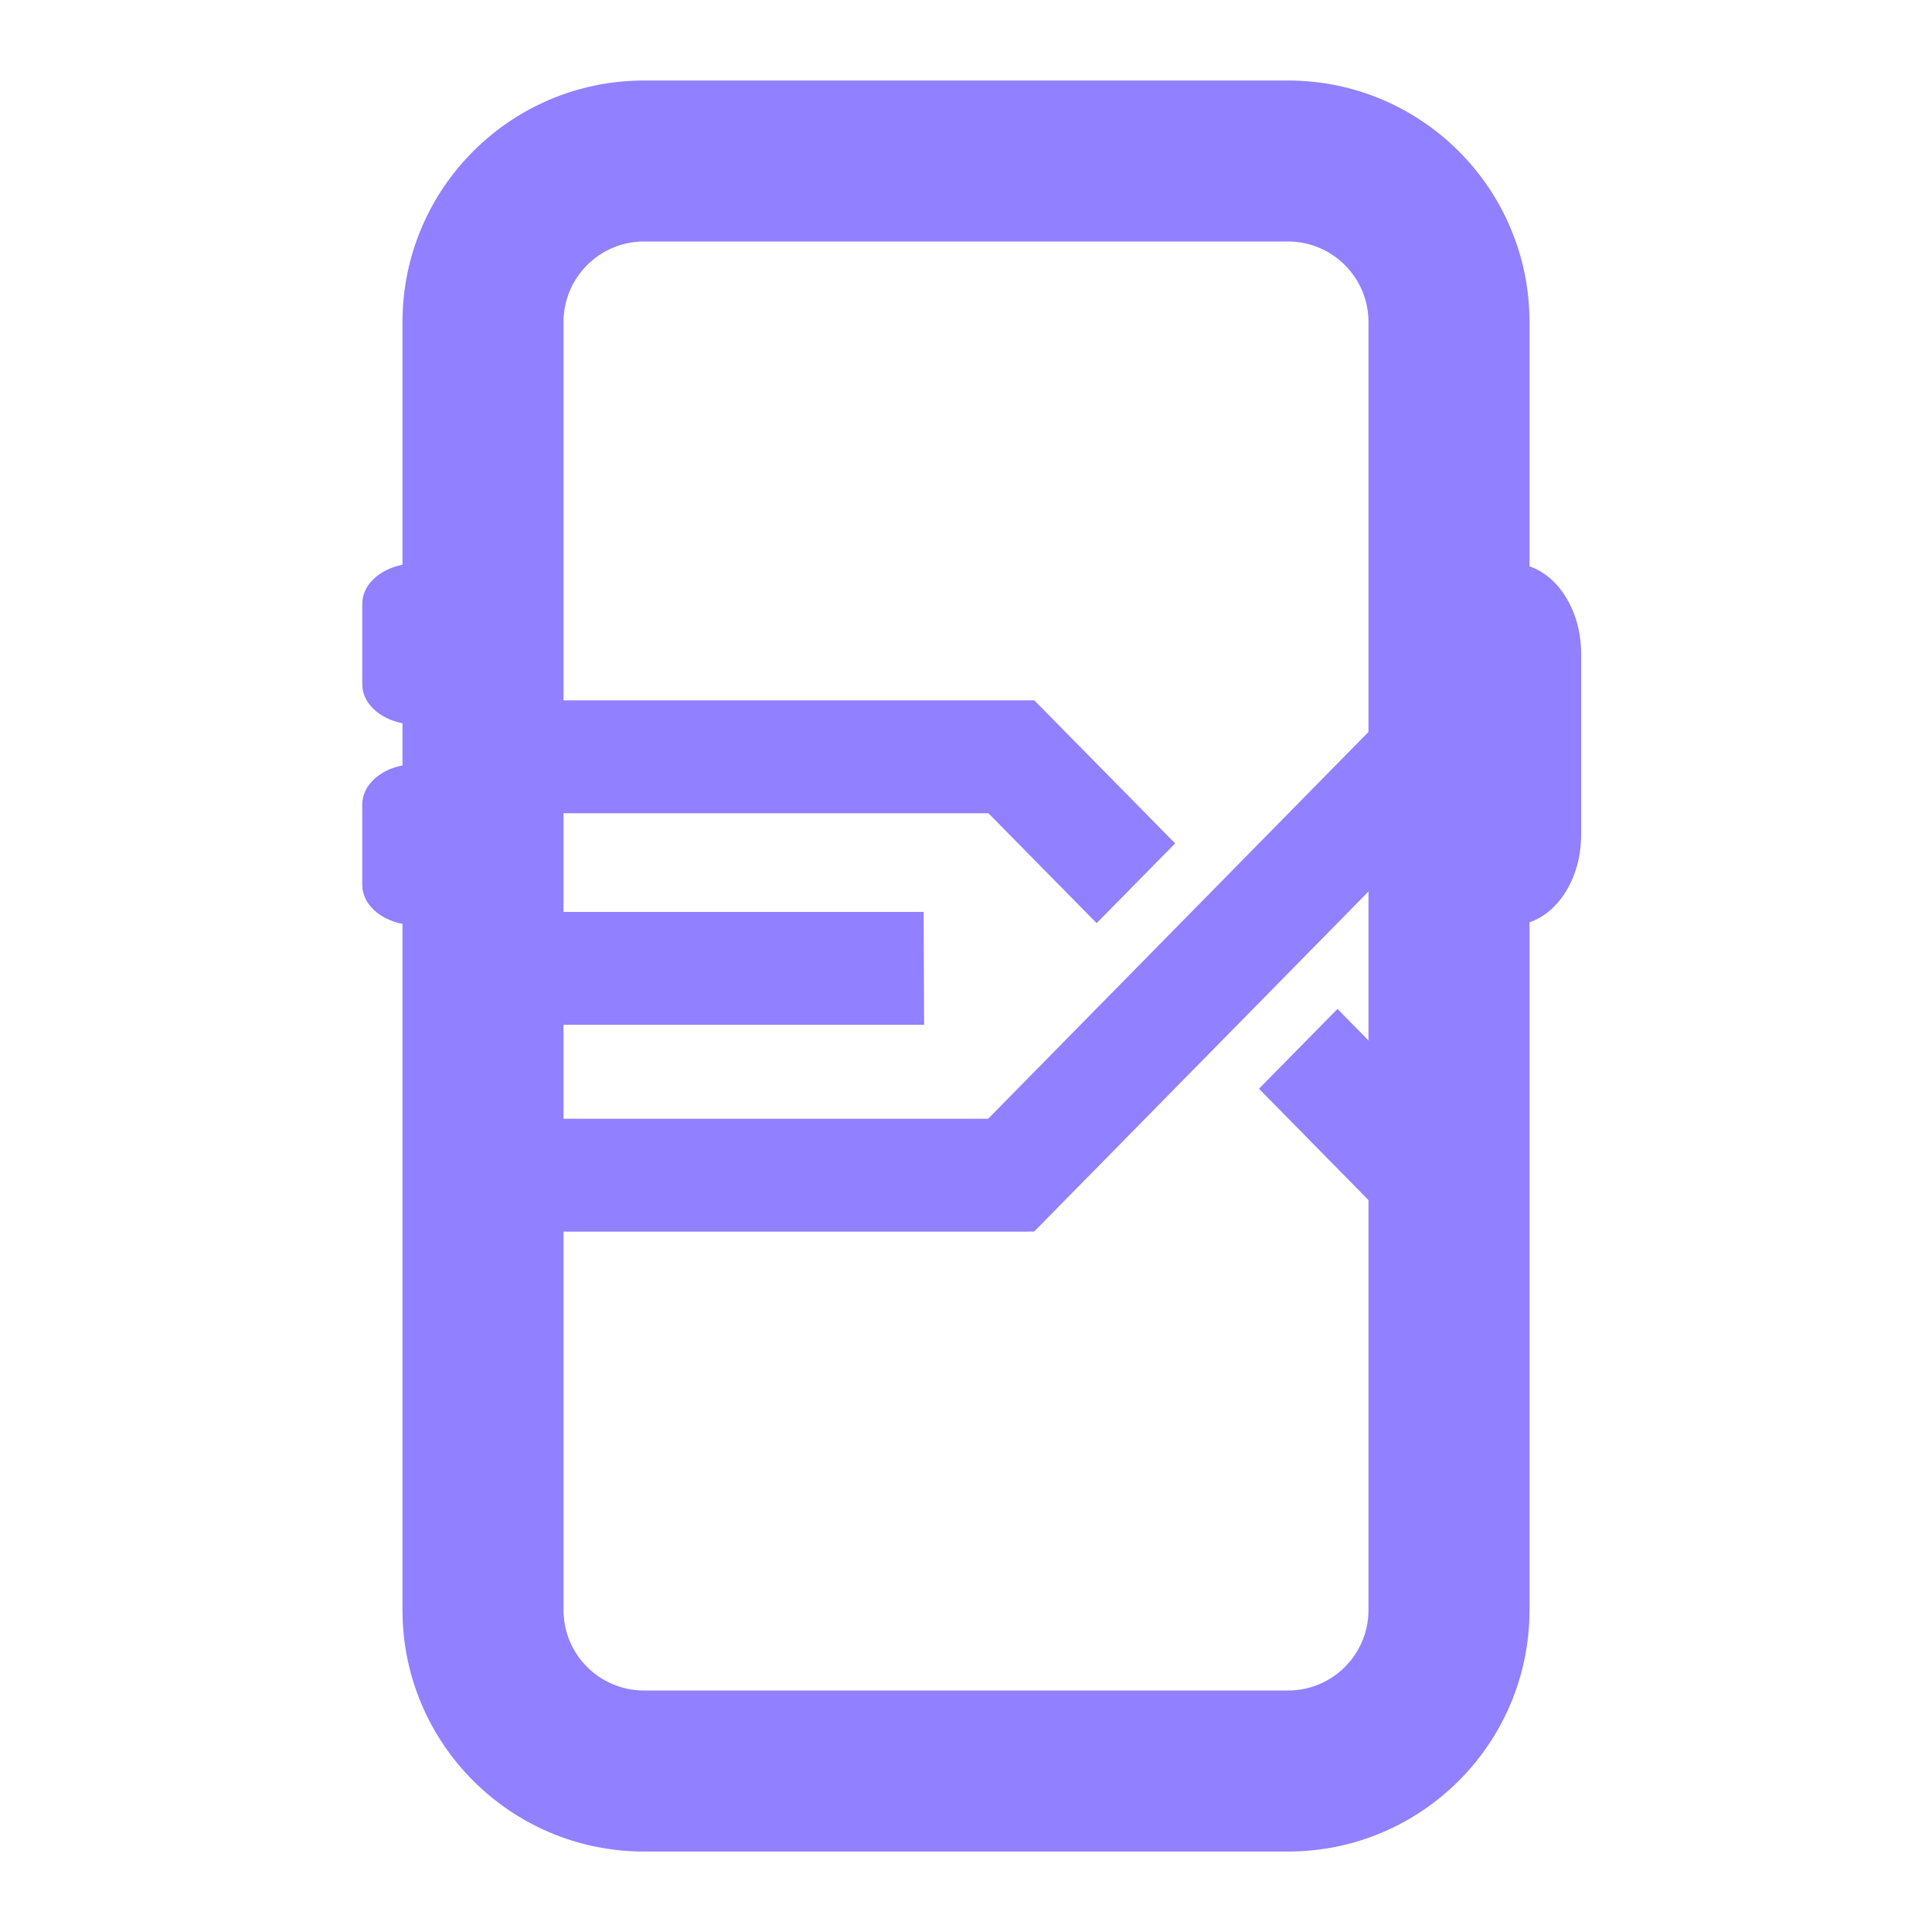
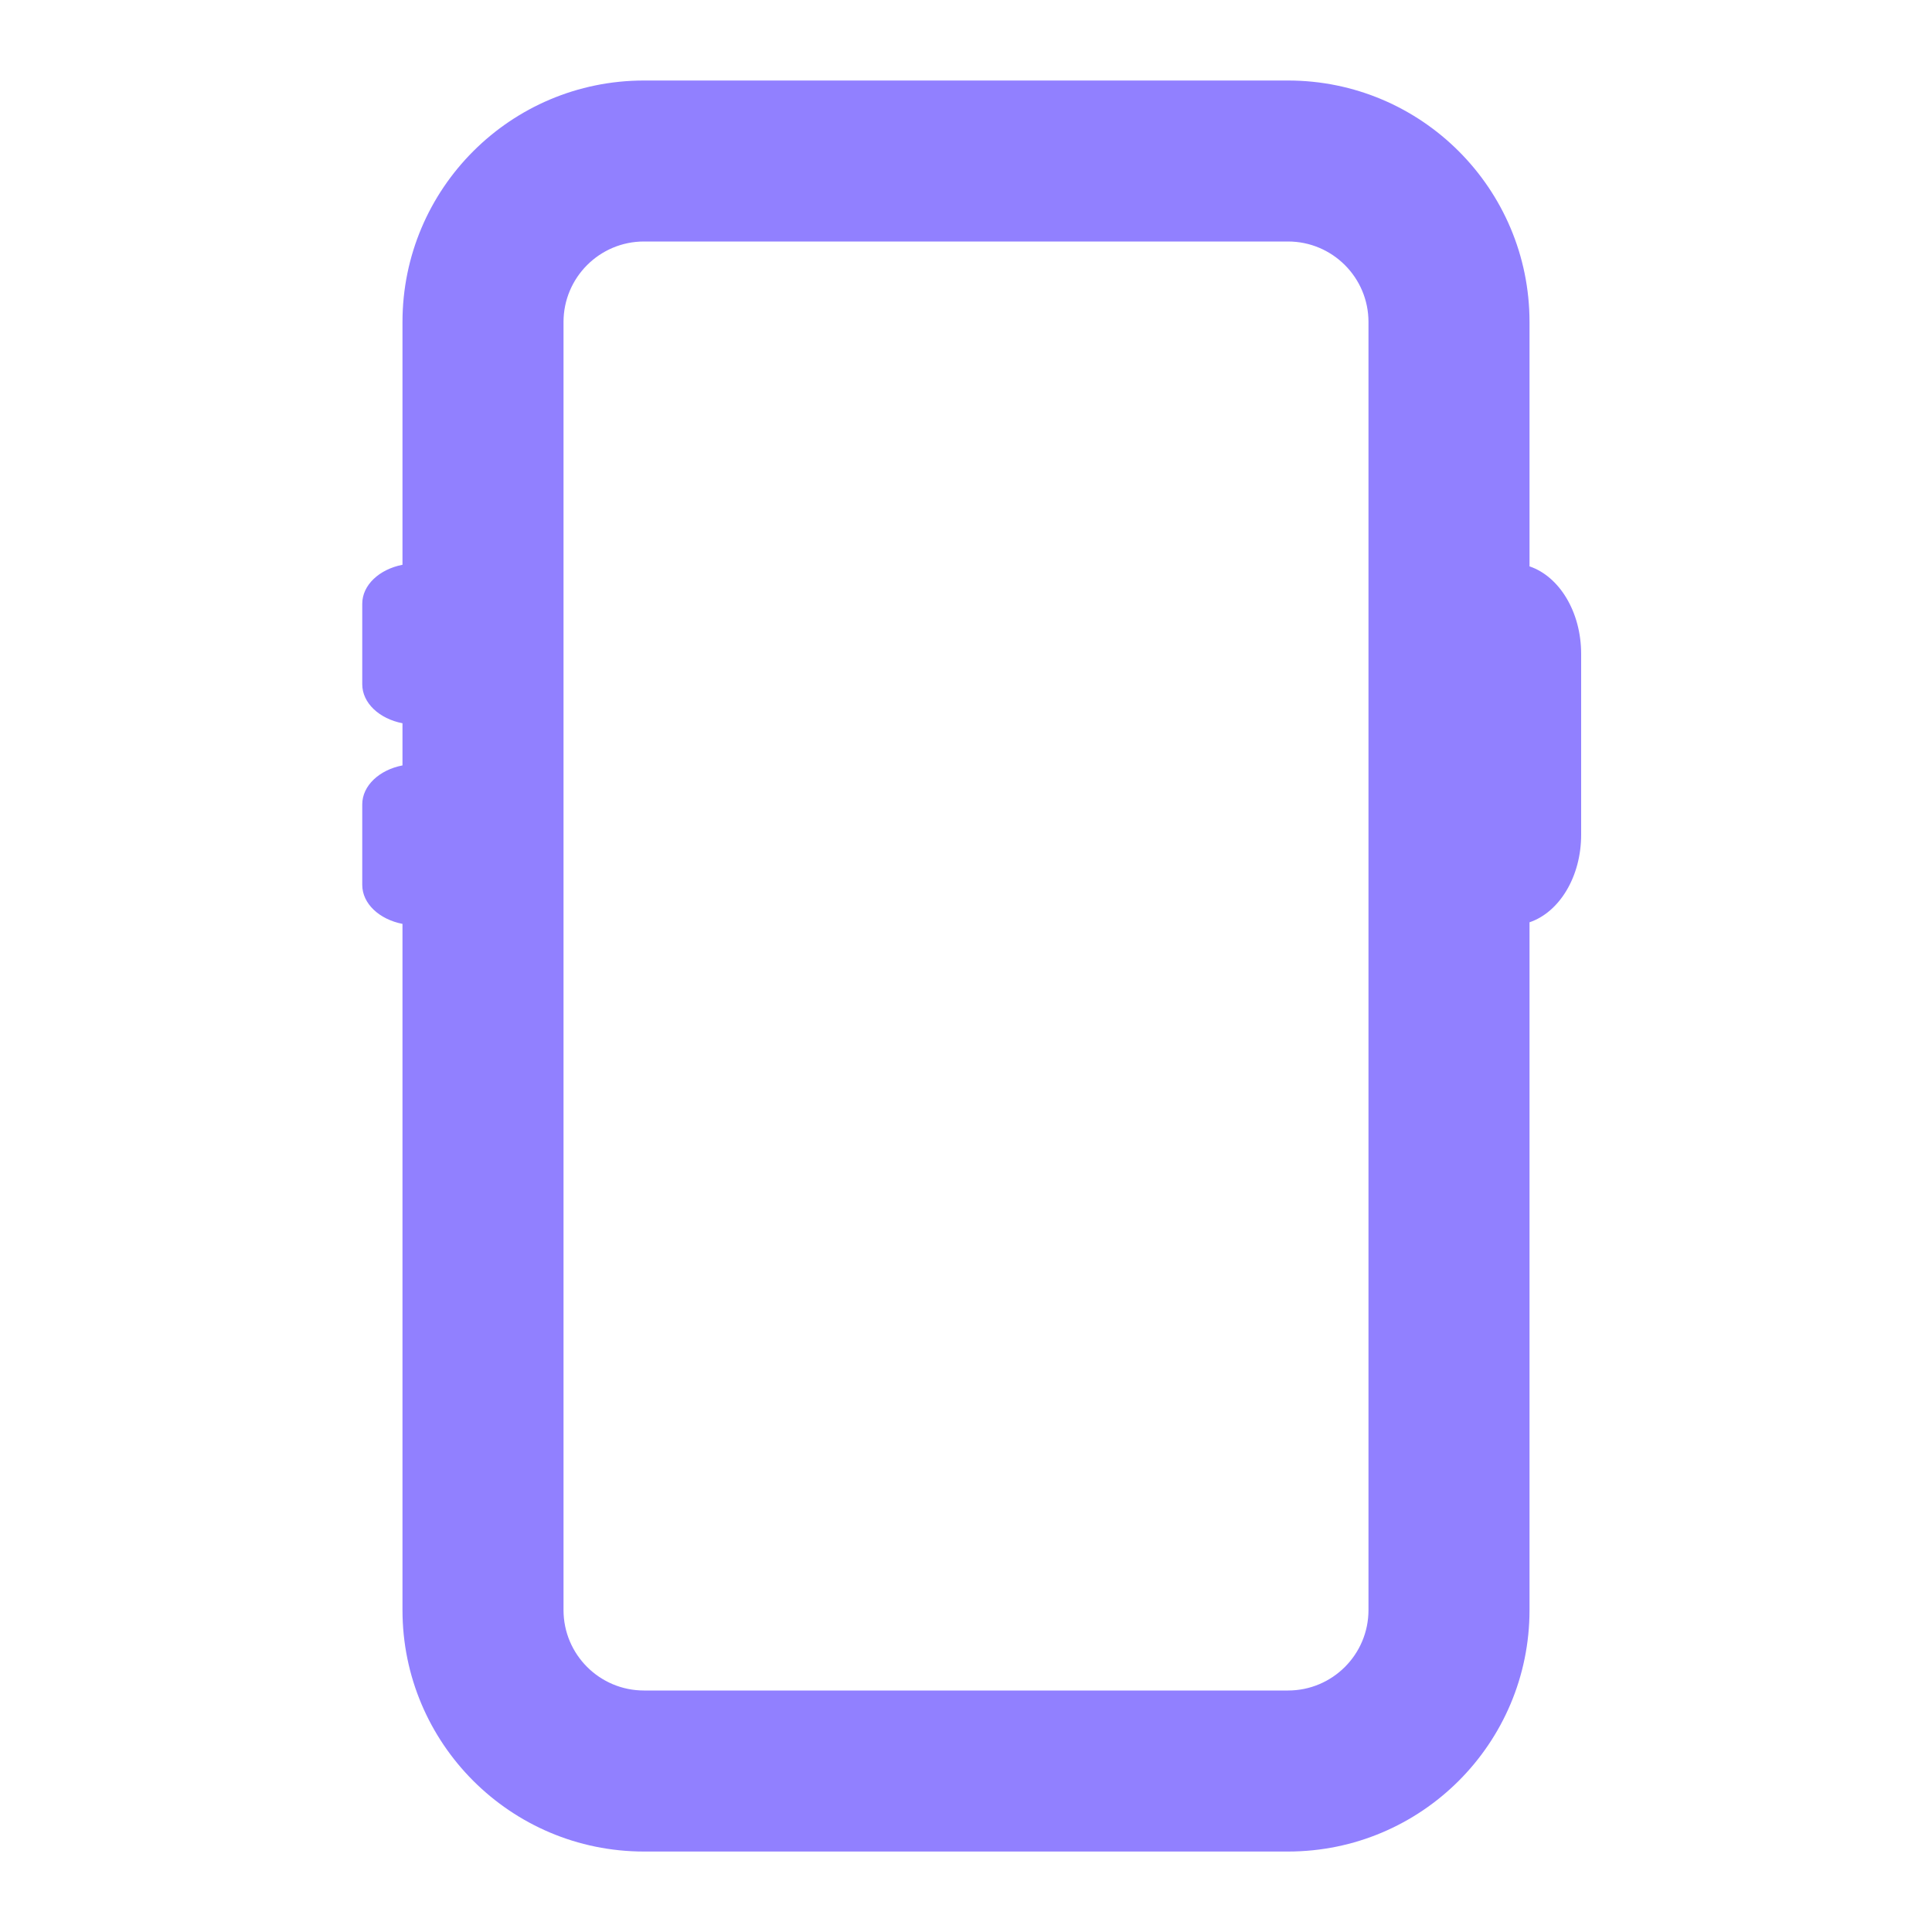
<svg xmlns="http://www.w3.org/2000/svg" width="40" height="40" viewBox="0 0 40 40" fill="none">
  <path fill-rule="evenodd" clip-rule="evenodd" d="M13.333 5H26.667C27.587 5 28.333 5.747 28.333 6.667V33.334C28.333 34.254 27.587 35 26.667 35H13.333C12.413 35 11.667 34.254 11.667 33.334V6.667C11.667 5.747 12.413 5 13.333 5ZM8.333 6.667C8.333 3.906 10.572 1.667 13.333 1.667H26.667C29.428 1.667 31.667 3.906 31.667 6.667V11.726C32.282 11.933 32.736 12.666 32.736 13.539V17.282C32.736 18.155 32.282 18.888 31.667 19.095V33.334C31.667 36.095 29.428 38.334 26.667 38.334H13.333C10.572 38.334 8.333 36.095 8.333 33.334V19.128C7.854 19.035 7.5 18.709 7.5 18.321V16.654C7.5 16.266 7.854 15.939 8.333 15.847V14.974C7.854 14.882 7.5 14.555 7.5 14.167V12.5C7.5 12.112 7.854 11.786 8.333 11.693V6.667Z" fill="#9180FF" />
-   <path d="M21.294 25.498H21.411L30.625 16.127L28.976 14.5L20.458 23.163H11.396L11.385 25.5H21.294L21.294 25.498Z" fill="#9180FF" />
-   <path d="M24.33 17.461L22.705 19.113L20.464 16.837H11.406L11.416 14.5H21.414L24.33 17.461Z" fill="#9180FF" />
-   <path d="M27.691 20.889L26.066 22.541L28.975 25.5L30.624 23.873L27.691 20.889Z" fill="#9180FF" />
-   <path d="M19.133 21.217L19.123 18.88H11.385L11.375 21.217H19.133Z" fill="#9180FF" />
</svg>